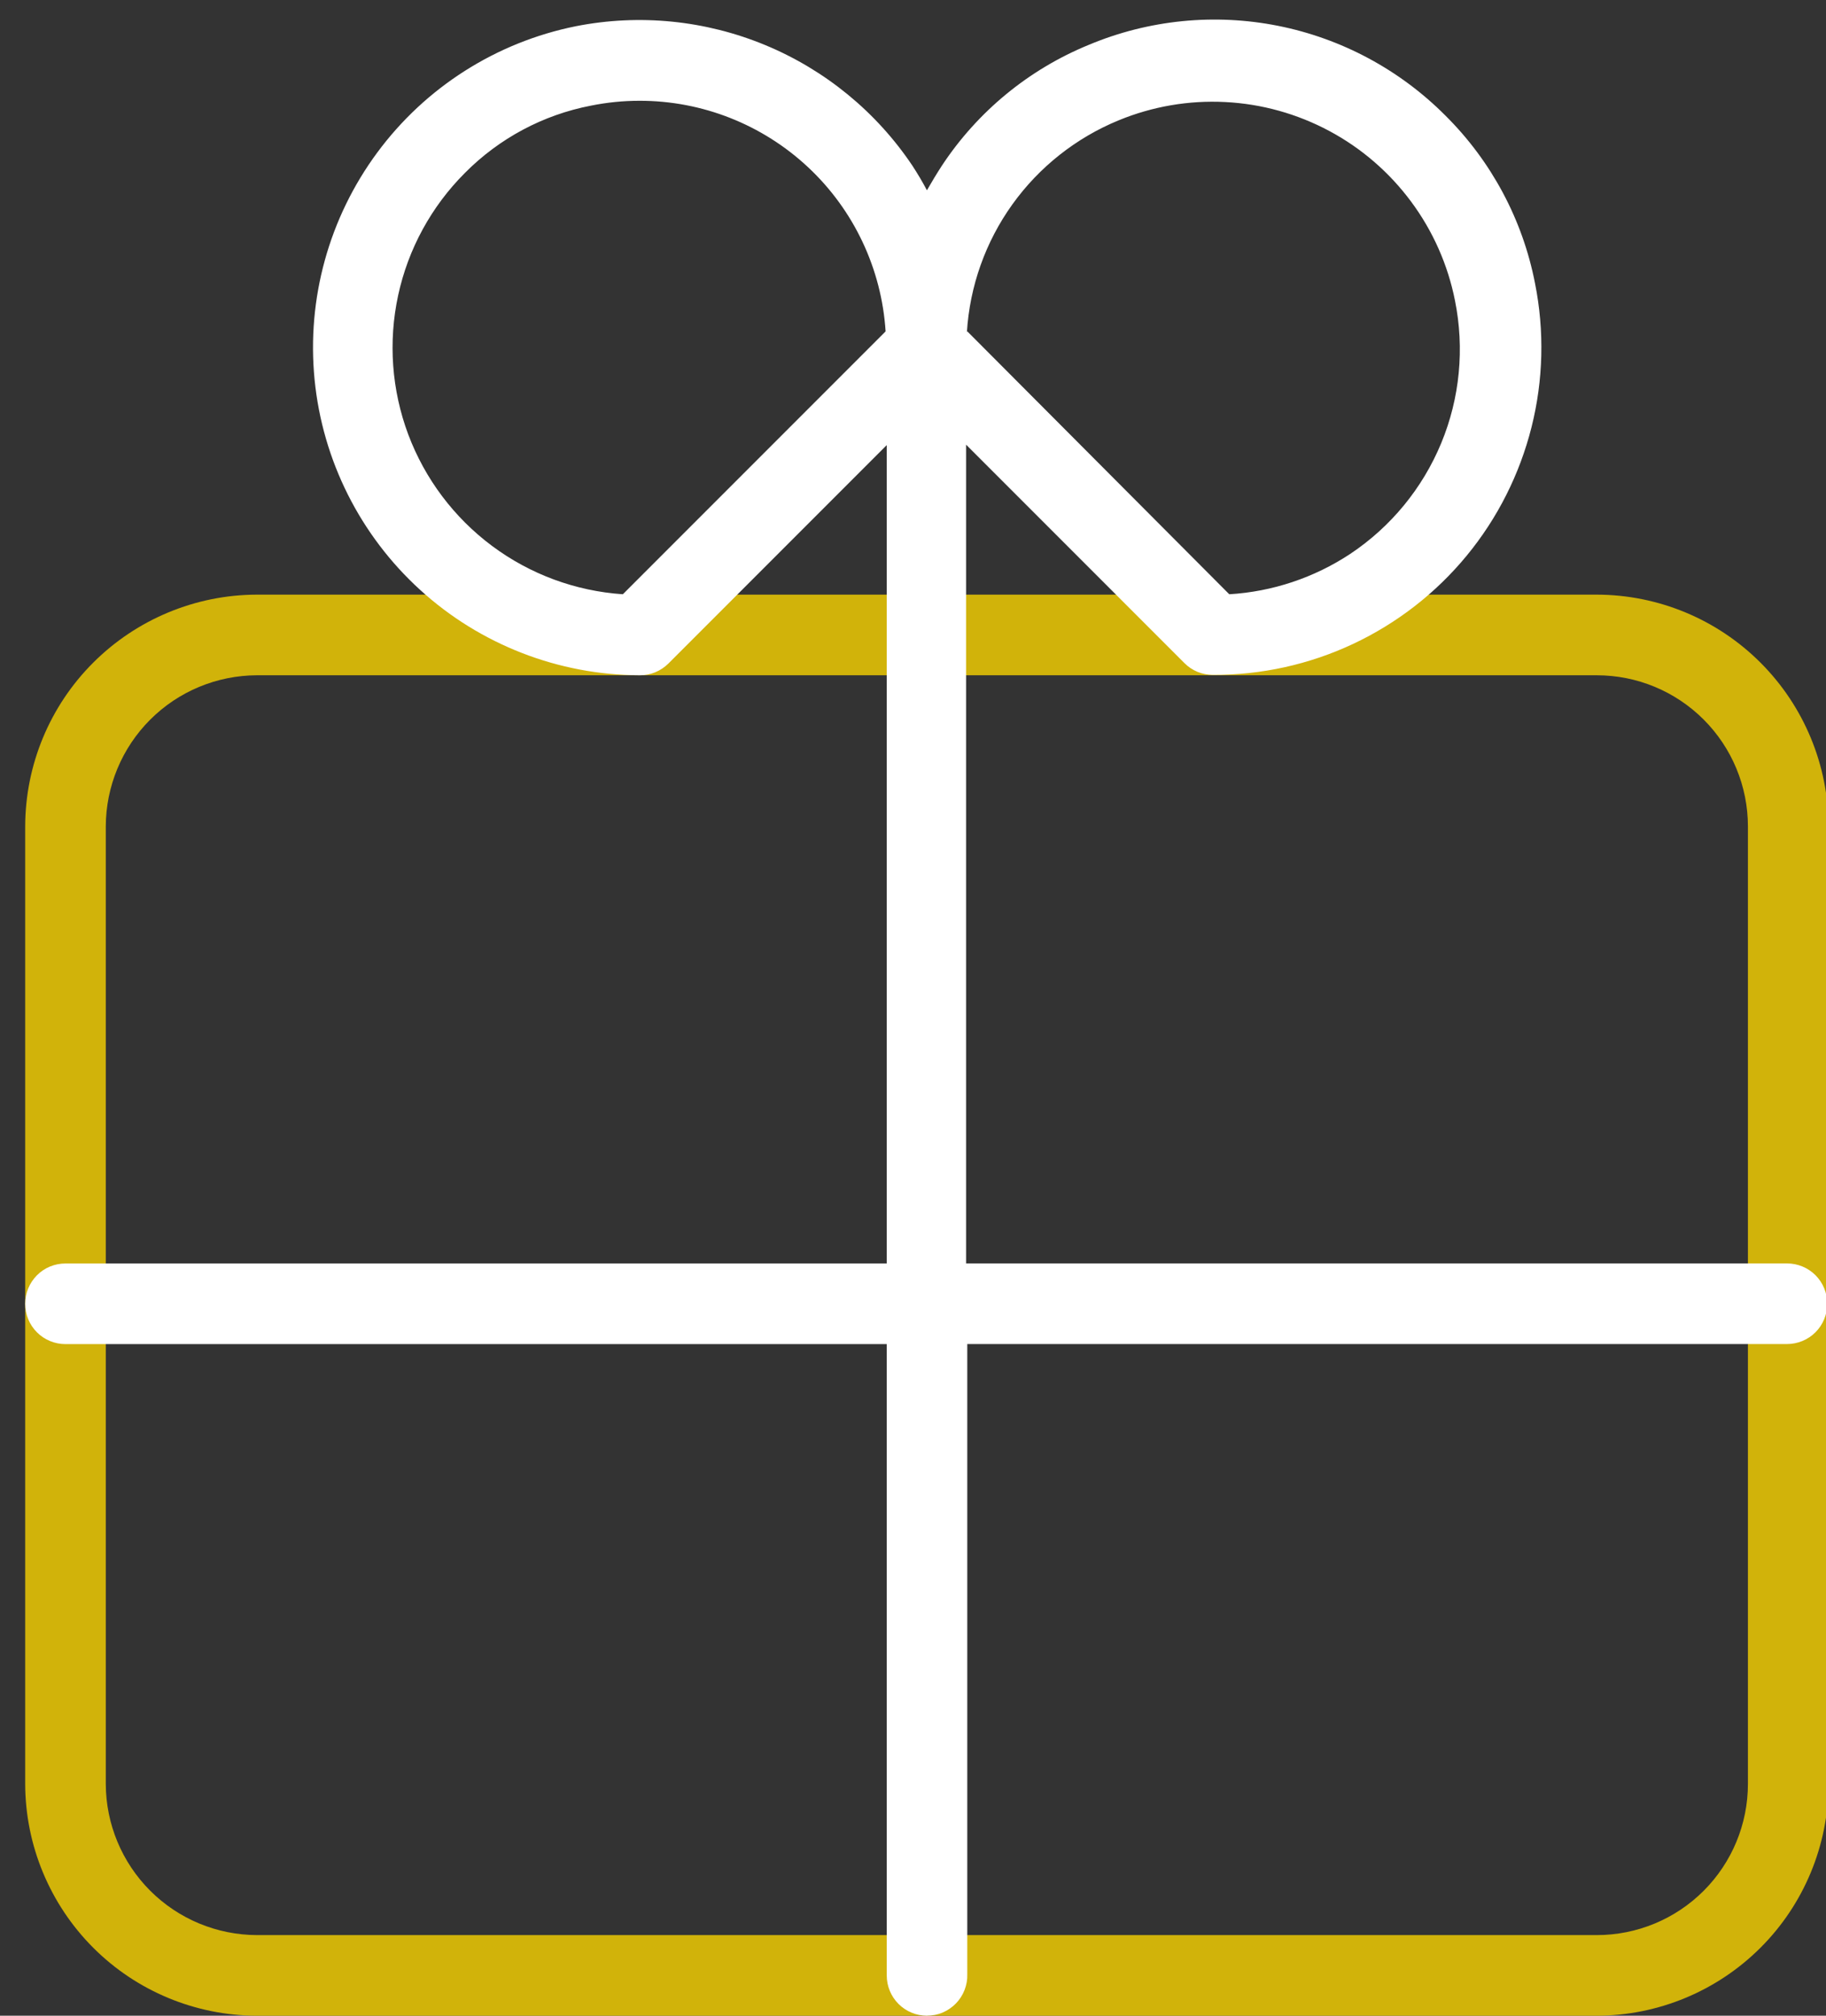
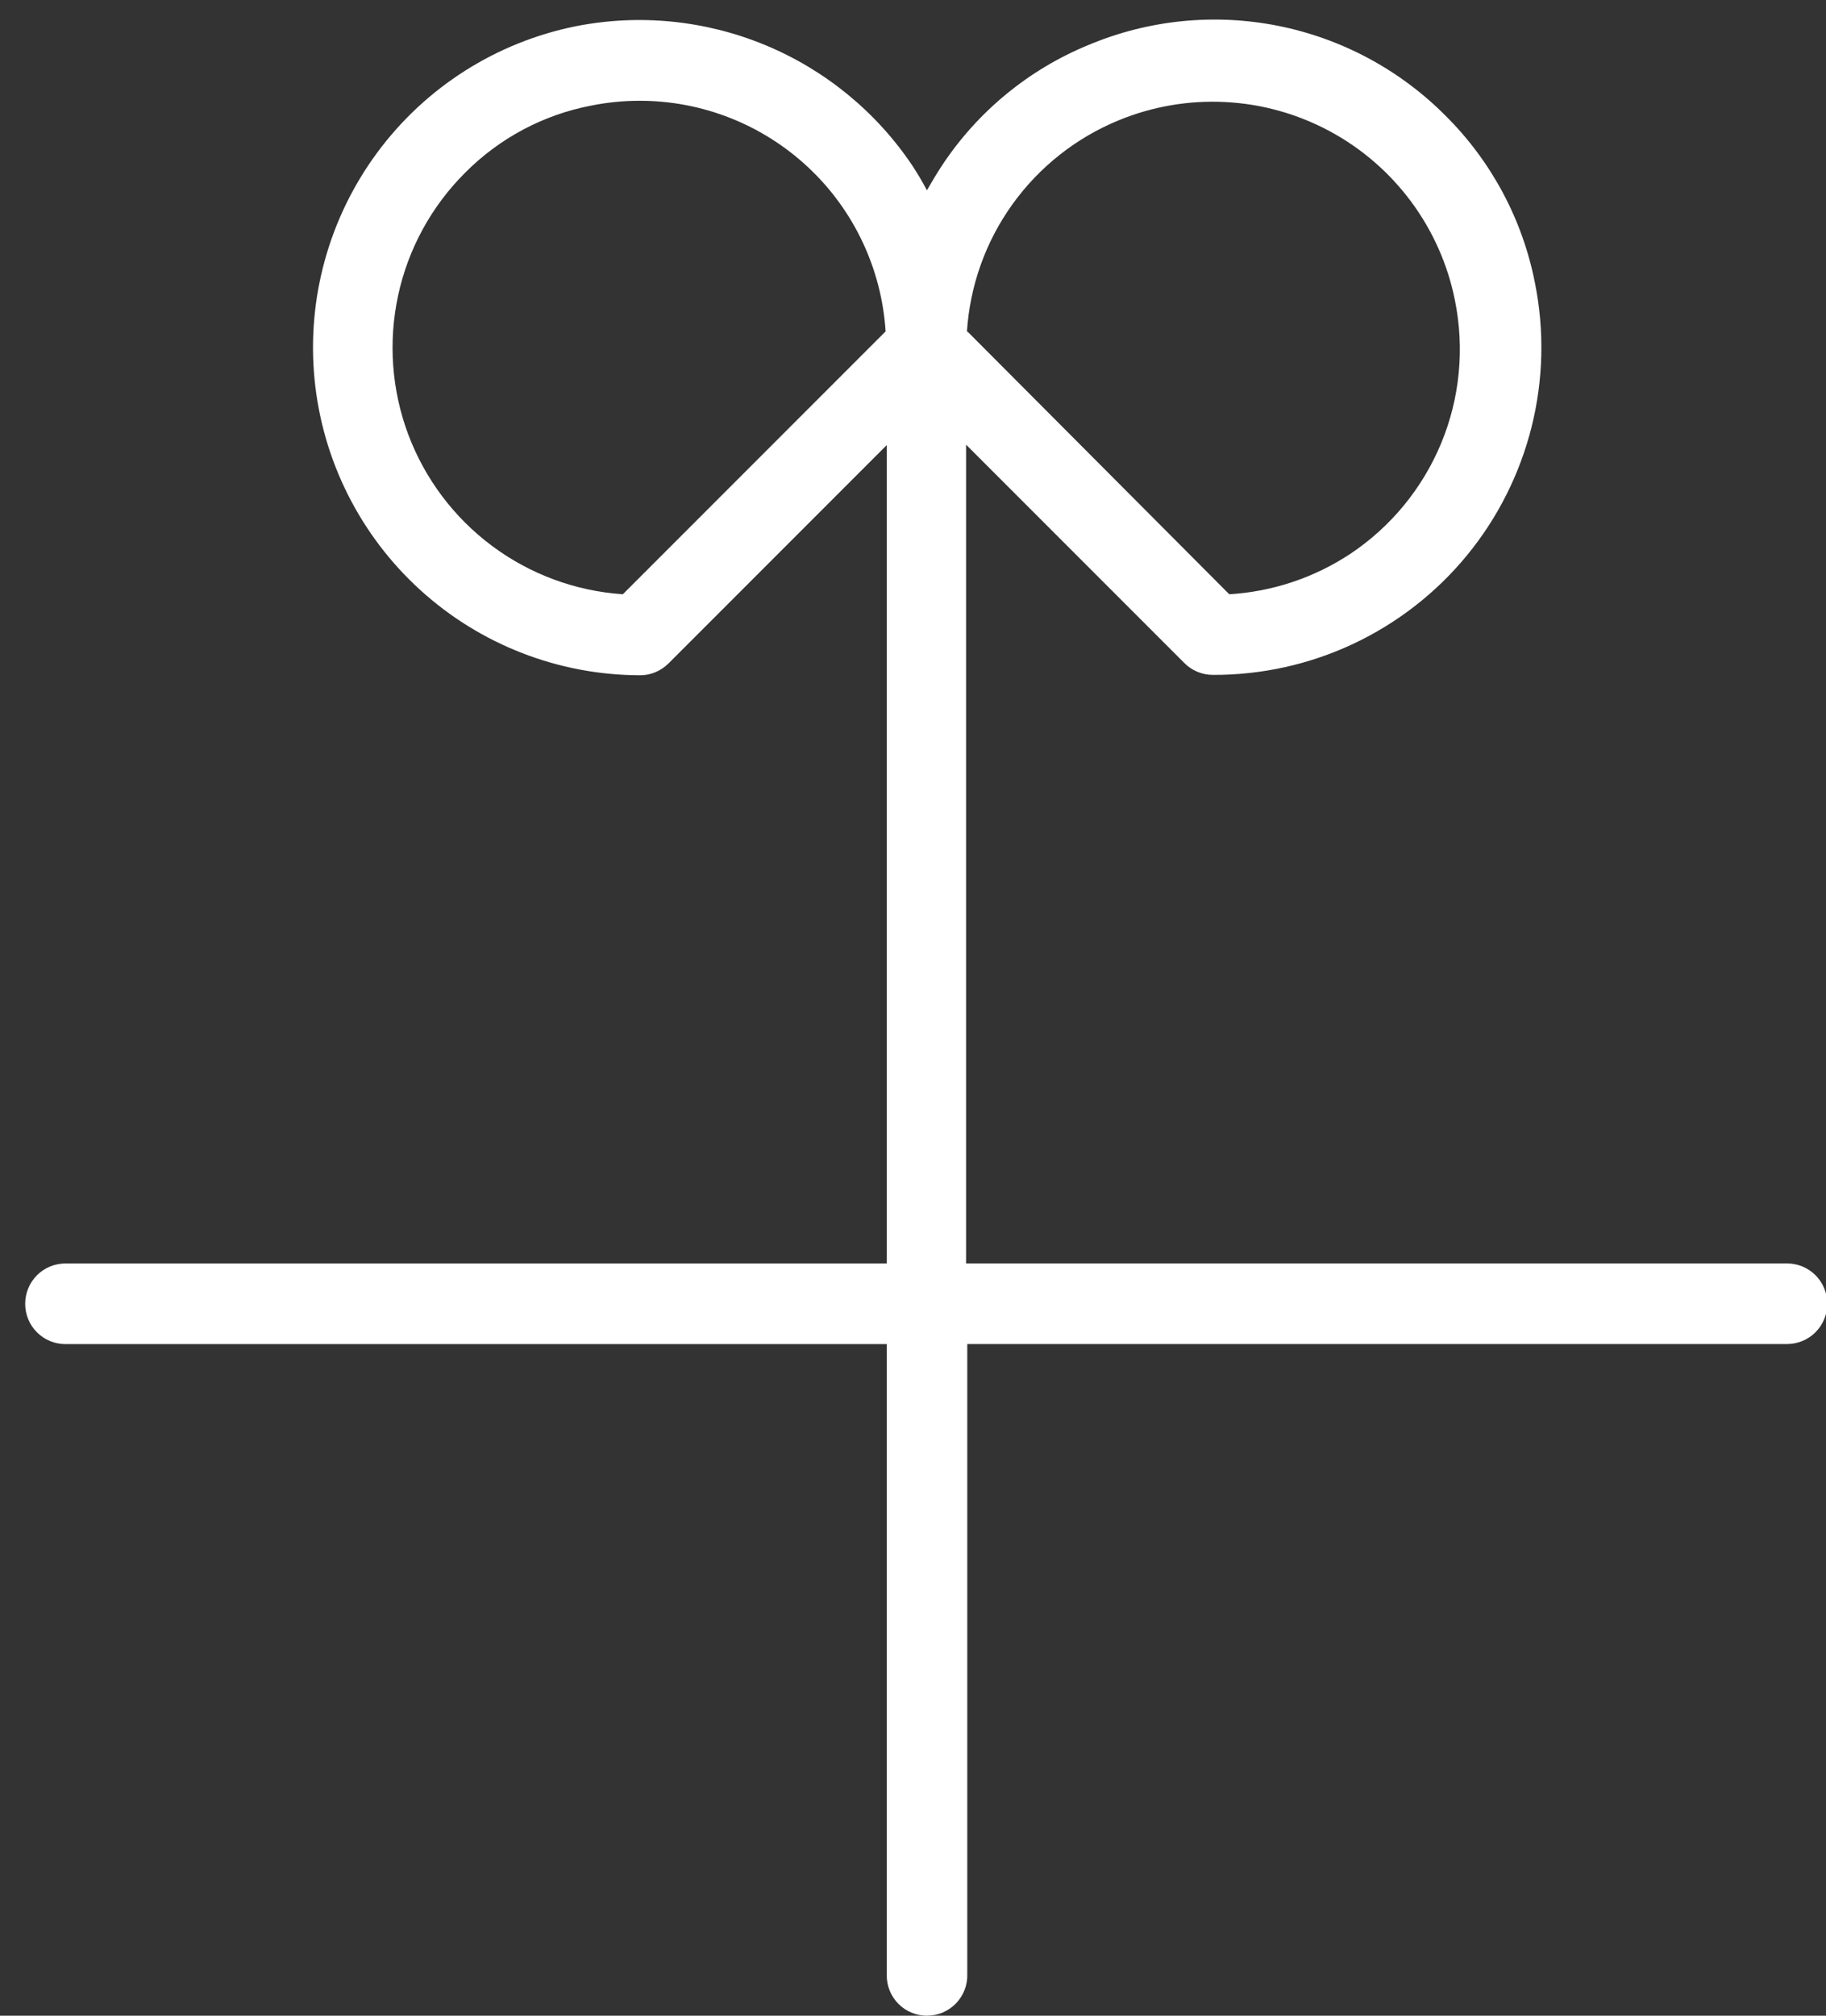
<svg xmlns="http://www.w3.org/2000/svg" version="1.1" width="29" height="32" viewBox="0 0 29 32">
  <rect x="0" y="0" width="29" height="32" fill="#333333" stroke="none" />
  <title>promotion</title>
-   <path fill="#d1b30a" d="M25.36 32h-21.28c-0.975-0.002-1.911-0.39-2.6-1.080s-1.078-1.625-1.080-2.6v-15.2c0.002-0.976 0.39-1.911 1.080-2.6s1.625-1.078 2.6-1.080h21.28c0.976 0.002 1.91 0.39 2.6 1.080s1.078 1.625 1.080 2.6v15.2c-0.002 0.976-0.39 1.911-1.080 2.6s-1.625 1.078-2.6 1.080v0zM4.080 10.72c-0.636 0.002-1.245 0.255-1.695 0.705s-0.703 1.059-0.705 1.695v15.2c0.002 0.636 0.255 1.245 0.705 1.695s1.059 0.703 1.695 0.705h21.28c0.637 0 1.247-0.253 1.697-0.703s0.703-1.060 0.703-1.697v-15.2c0-0.637-0.253-1.247-0.703-1.697s-1.060-0.703-1.697-0.703h-21.28z" />
  <path fill="#fff" d="M14.723 32c-0.17 0-0.333-0.067-0.453-0.187s-0.187-0.283-0.187-0.453v-10.022h-13.043c-0.17 0-0.333-0.067-0.453-0.187s-0.187-0.283-0.187-0.453c0-0.17 0.067-0.332 0.187-0.453s0.283-0.187 0.453-0.187h13.043v-12.992l-3.469 3.469c-0.060 0.059-0.131 0.106-0.209 0.138s-0.161 0.048-0.246 0.047c-1.289-0.004-2.531-0.486-3.485-1.354s-1.552-2.058-1.678-3.341c-0.126-1.283 0.229-2.567 0.996-3.604s1.891-1.751 3.155-2.005c1.010-0.199 2.056-0.094 3.007 0.3s1.764 1.060 2.337 1.915c0.083 0.128 0.16 0.256 0.23 0.39 0.077-0.134 0.154-0.262 0.237-0.39 0.568-0.861 1.382-1.53 2.336-1.92 0.949-0.397 1.995-0.502 3.004-0.301s1.935 0.698 2.66 1.427c0.73 0.725 1.225 1.652 1.421 2.662 0.151 0.756 0.132 1.536-0.056 2.283s-0.539 1.444-1.029 2.039c-0.49 0.595-1.106 1.073-1.804 1.401s-1.46 0.495-2.23 0.492c-0.168-0.001-0.329-0.067-0.448-0.186l-3.469-3.469v12.998h13.037c0.17 0 0.333 0.067 0.453 0.187s0.187 0.283 0.187 0.453c0 0.17-0.067 0.333-0.187 0.453s-0.283 0.187-0.453 0.187h-13.018v10.003c0.003 0.086-0.012 0.171-0.043 0.251s-0.078 0.153-0.137 0.214c-0.060 0.061-0.131 0.11-0.21 0.144s-0.164 0.050-0.249 0.050v0zM15.363 5.261l4.16 4.173c0.685-0.041 1.347-0.262 1.92-0.64 0.646-0.43 1.149-1.042 1.446-1.759s0.372-1.506 0.218-2.266c-0.113-0.568-0.351-1.103-0.696-1.568s-0.788-0.848-1.298-1.121-1.075-0.431-1.653-0.46c-0.578-0.030-1.156 0.069-1.691 0.289-0.678 0.278-1.264 0.741-1.691 1.336s-0.677 1.299-0.722 2.030l0.006-0.013zM10.154 1.6c-0.258 0-0.515 0.026-0.768 0.077-0.76 0.146-1.458 0.519-2.003 1.069-0.533 0.533-0.901 1.207-1.060 1.944s-0.103 1.503 0.161 2.208c0.265 0.705 0.727 1.319 1.331 1.769s1.325 0.716 2.077 0.767l4.173-4.173c-0.064-0.993-0.503-1.925-1.23-2.605s-1.685-1.058-2.68-1.056v0z" />
</svg>